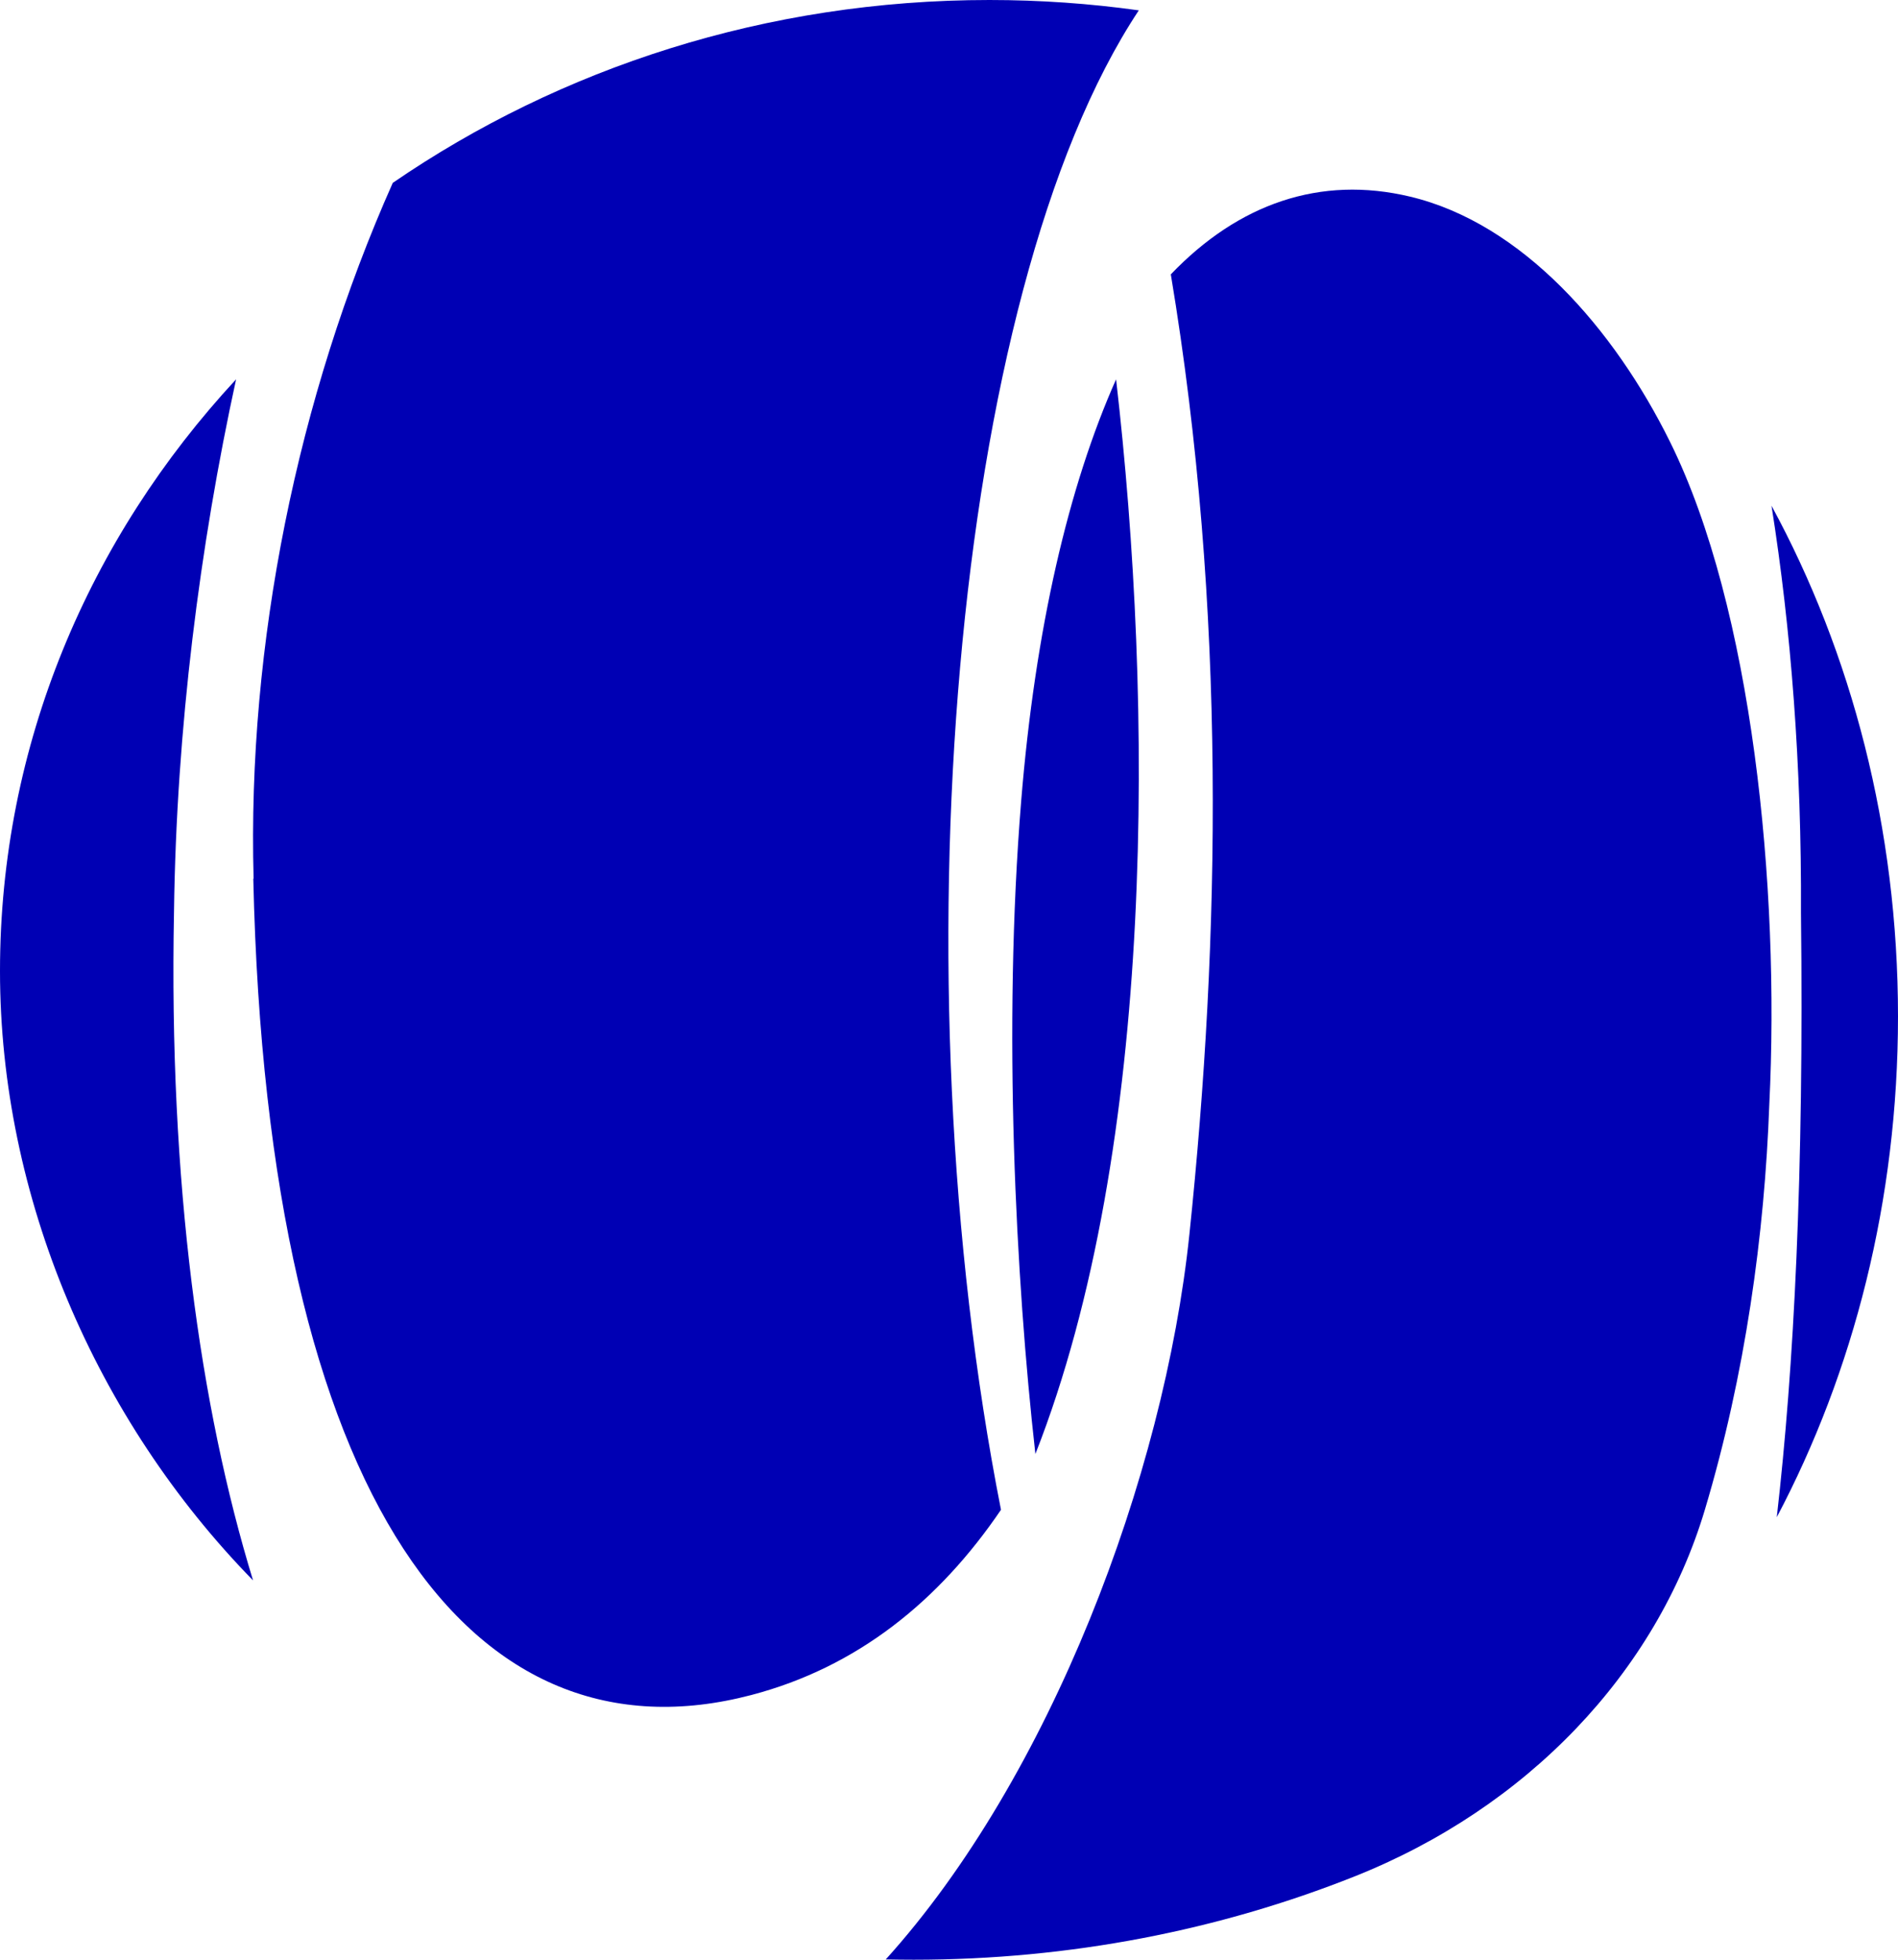
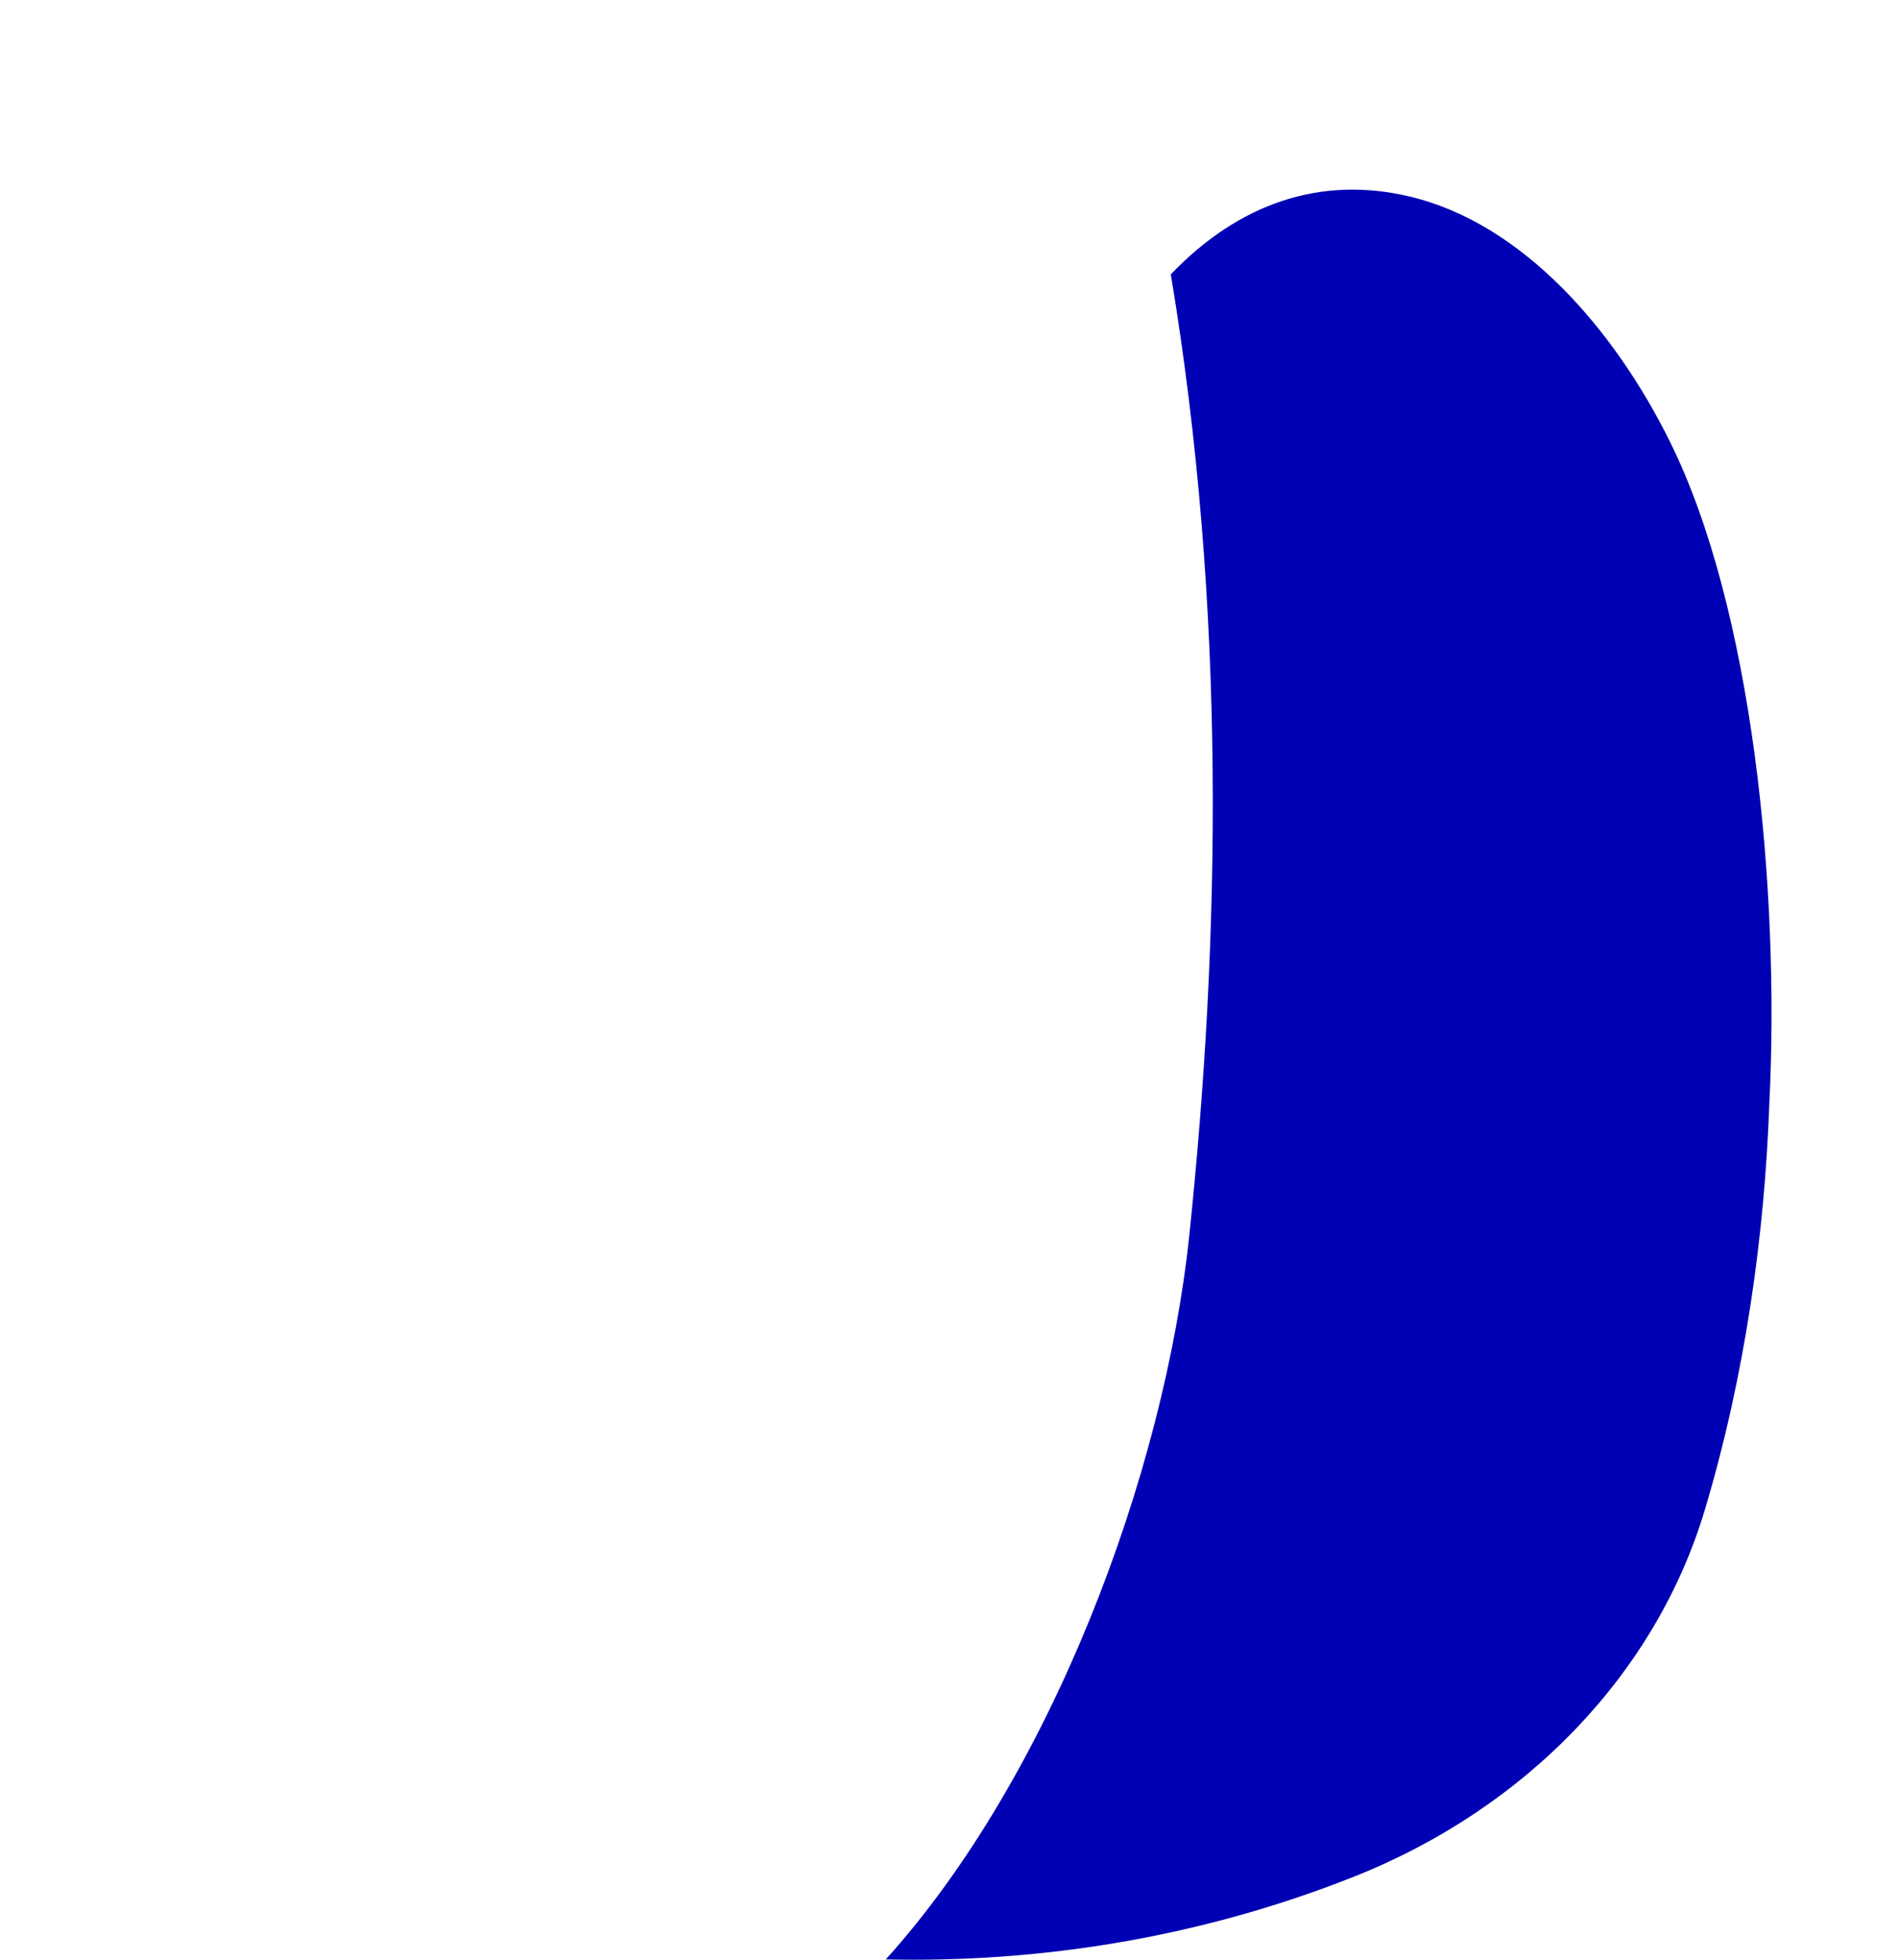
<svg xmlns="http://www.w3.org/2000/svg" width="31" height="32" viewBox="0 0 31 32" fill="none">
-   <path d="M16.911 23.742C18.886 18.72 18.837 11.451 18.229 6.194C17.451 7.941 16.908 10.274 16.679 13.078C16.377 16.775 16.589 20.886 16.911 23.741V23.742Z" fill="#0000B4" />
-   <path d="M31 16.597C31 13.525 30.241 10.663 28.934 8.258C29.253 10.268 29.427 12.508 29.415 14.9C29.466 19.176 29.3 22.341 29.02 24.774C30.274 22.402 31 19.6 31 16.597H31Z" fill="#0000B4" />
-   <path d="M2.842 14.884C2.881 11.905 3.264 8.91 3.856 6.194C1.454 8.784 0 12.161 0 15.855C0 19.548 1.566 23.181 4.133 25.806C3.268 22.983 2.755 19.318 2.842 14.884H2.842Z" fill="#0000B4" />
-   <path d="M4.143 14.347L4.137 14.348C4.368 24.564 7.735 28.868 12.27 27.678C14.005 27.223 15.338 26.141 16.349 24.653C14.639 15.979 15.528 4.806 18.6 0.169C17.804 0.058 16.99 0 16.16 0C12.518 0 9.151 1.109 6.415 2.986C4.855 6.491 4.038 10.525 4.142 14.347H4.143Z" fill="#0000B4" />
  <path d="M28.898 18.034C29.074 14.475 28.618 9.928 27.279 7.22C26.364 5.367 24.861 3.648 23.032 3.211C21.562 2.86 20.227 3.327 19.123 4.48C20.036 9.961 19.93 15.344 19.426 20.159C19.014 24.103 17.151 29.026 14.467 31.995C14.618 31.998 14.771 32 14.924 32C17.485 32 19.92 31.515 22.116 30.643C24.945 29.52 27.05 27.311 27.845 24.654C28.508 22.439 28.821 20.149 28.898 18.034V18.034Z" fill="#0000B4" />
</svg>